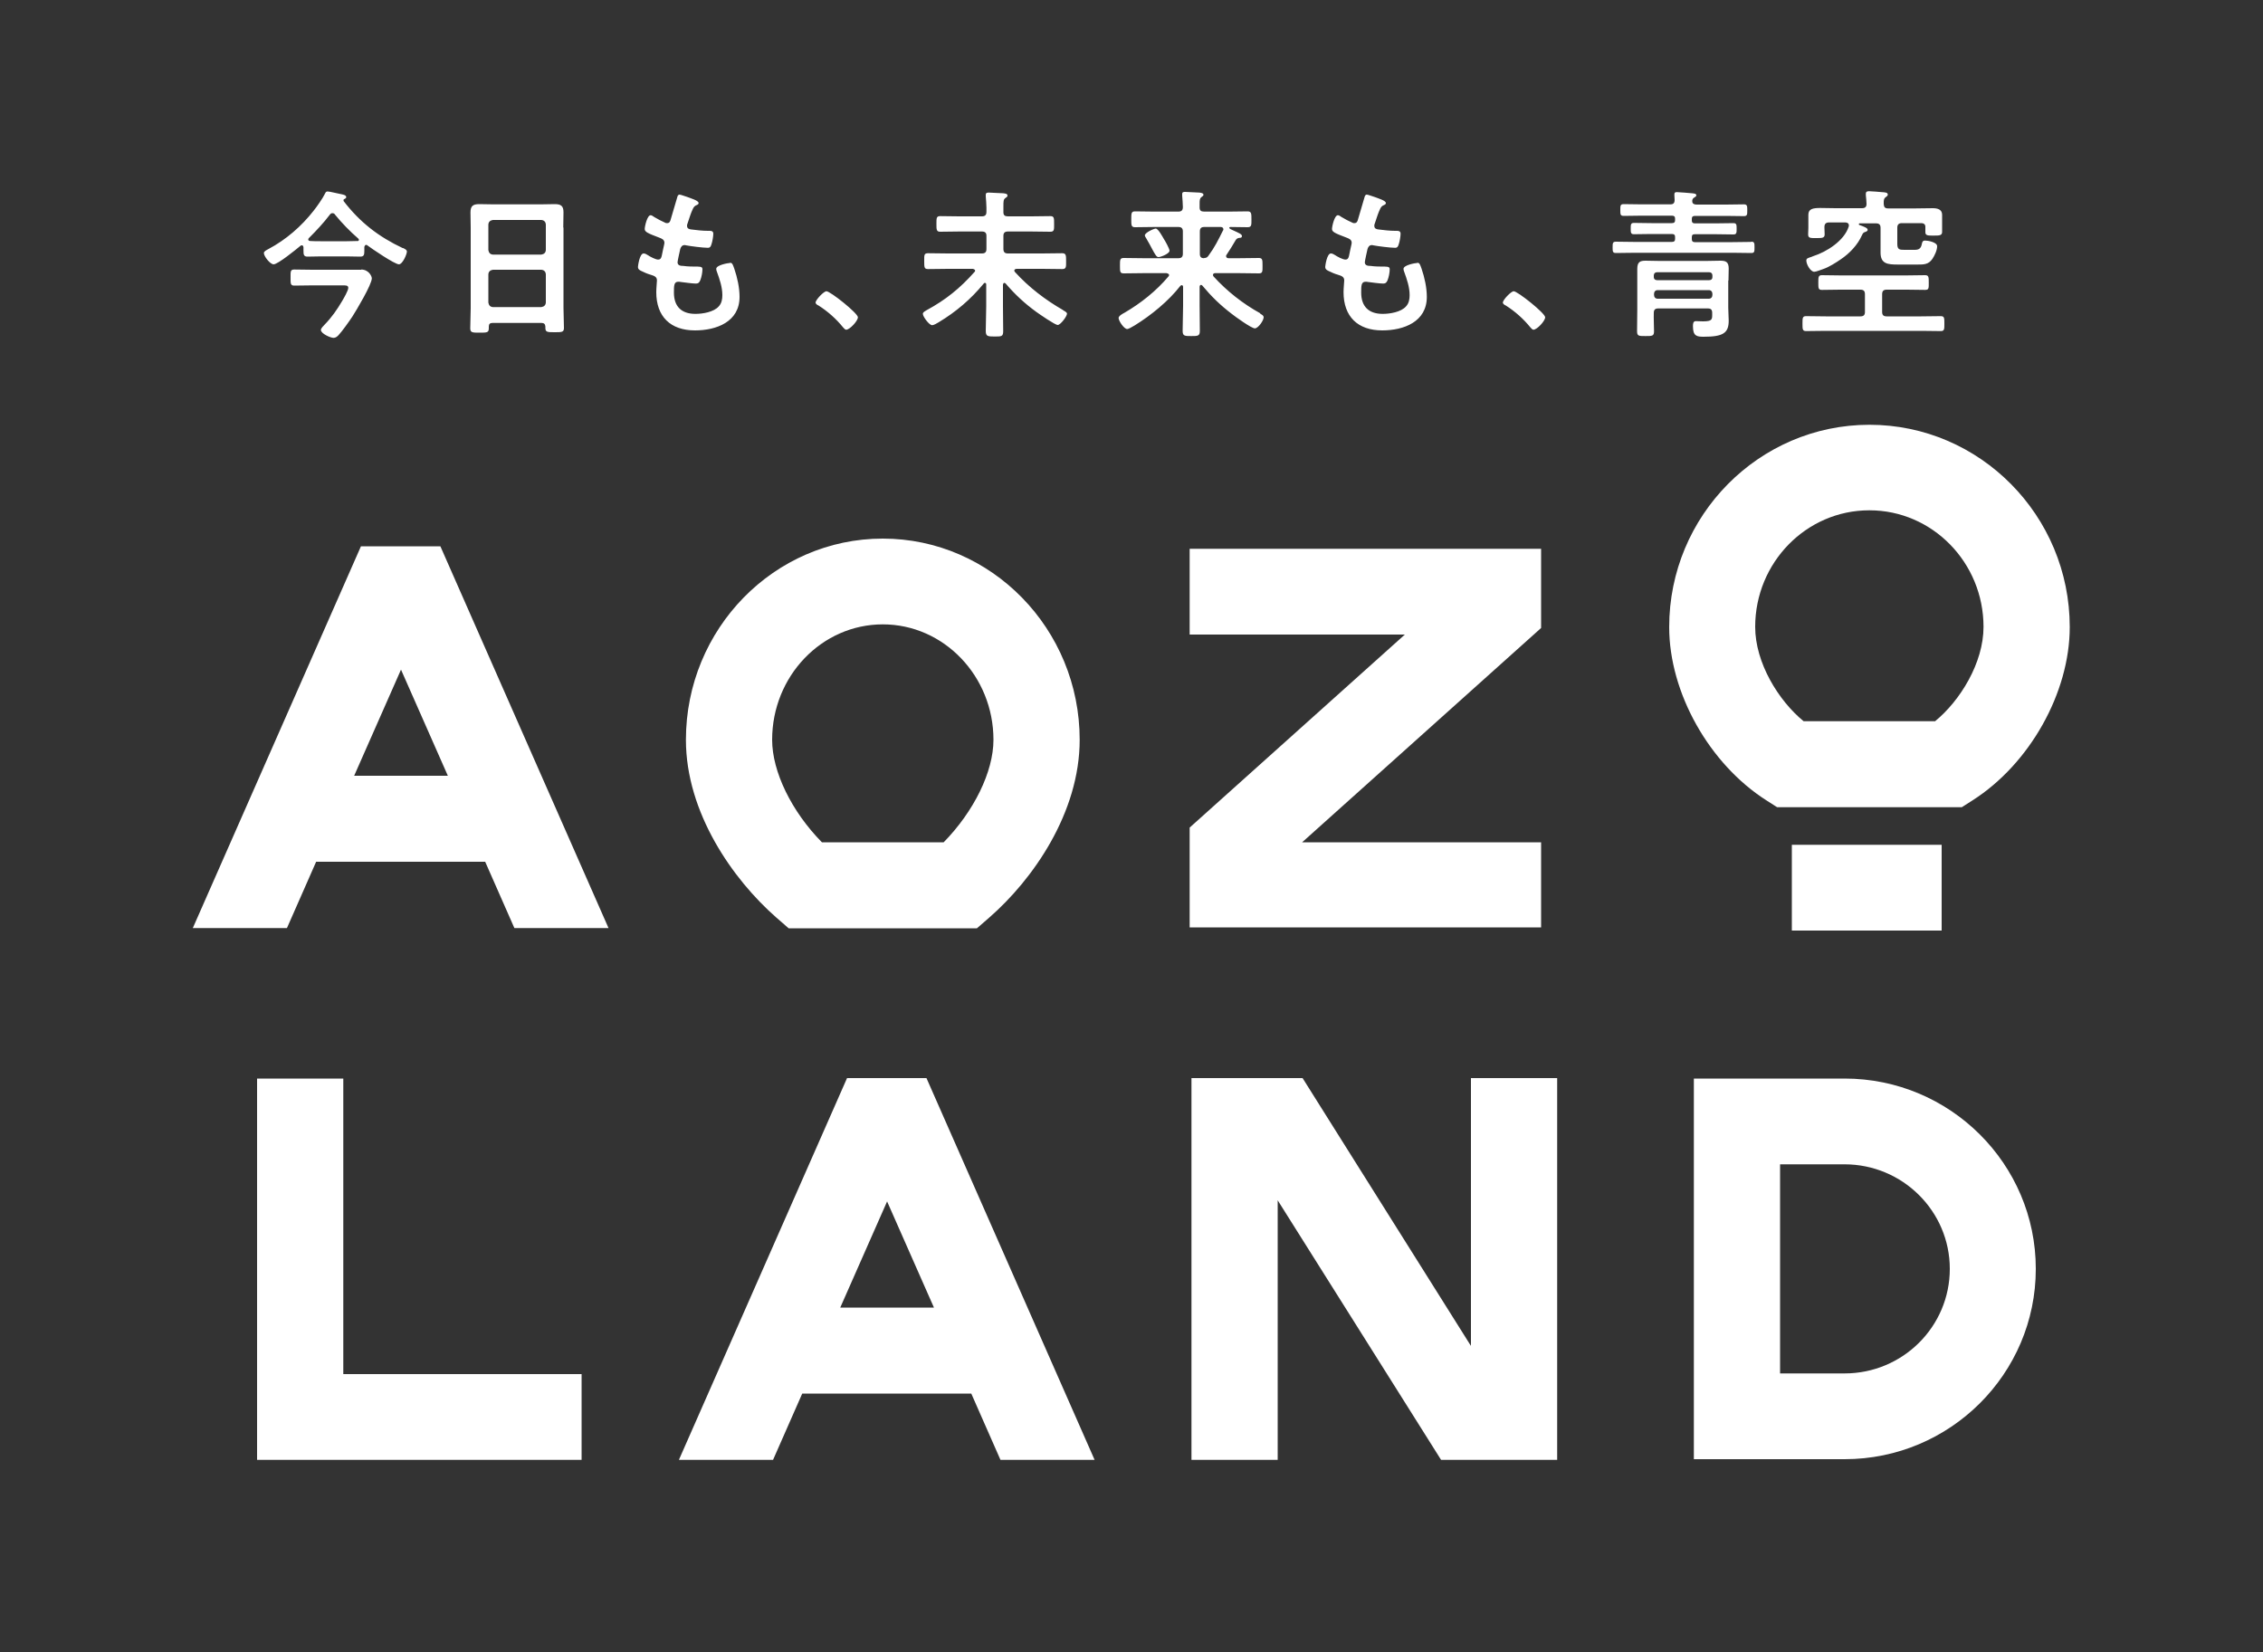
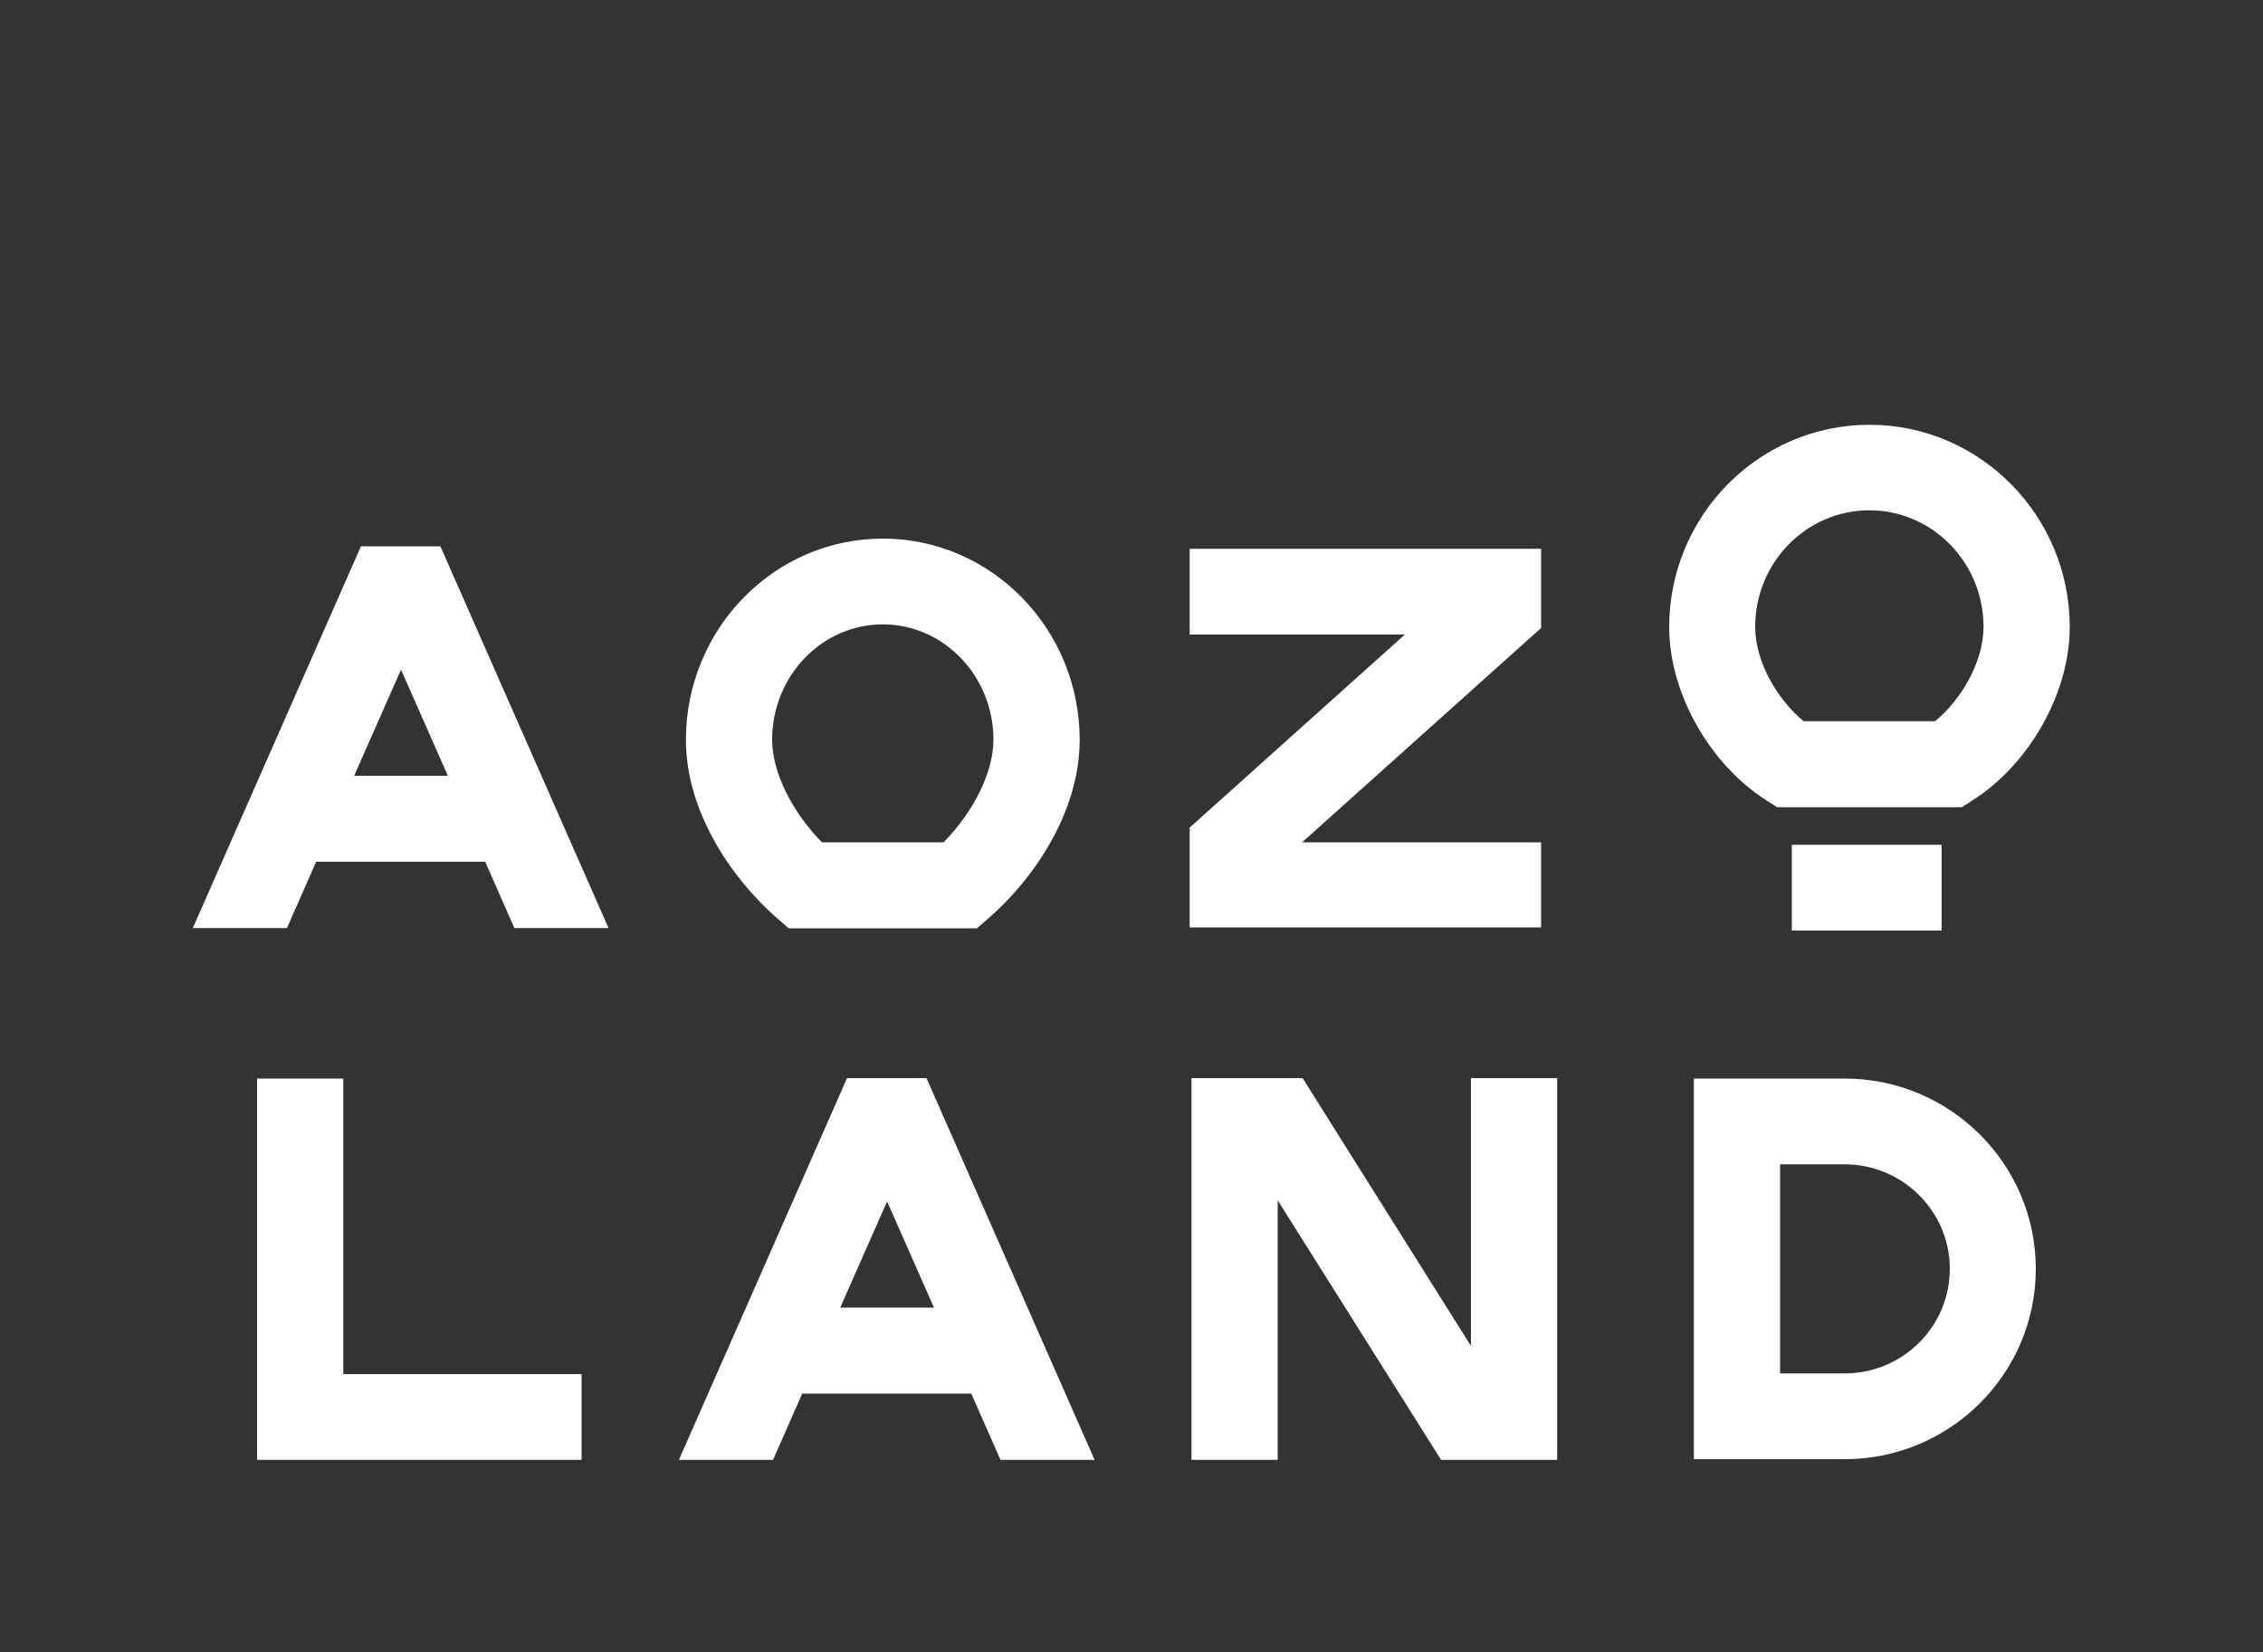
<svg xmlns="http://www.w3.org/2000/svg" id="_レイヤー_2" data-name="レイヤー 2" viewBox="0 0 100 73">
  <rect x="0" y="0" width="100" height="73" fill="#333333" stroke="none" />
  <defs>
    <style>
      .cls-1 {
        fill: none;
      }

      .cls-2 {
        fill: #fff;
      }
    </style>
  </defs>
  <g id="navi">
    <g>
-       <rect class="cls-1" x="13.5" y="-13.5" width="73" height="100" transform="translate(86.5 -13.5) rotate(90)" />
      <g>
-         <path class="cls-2" d="m77.38,10.69c-.27,0-.54.01-.81.01h-1.68c-.09,0-.13-.04-.13-.13v-.09c0-.1.04-.13.14-.13h.92c.26,0,.51.01.78.01.14,0,.14-.08.14-.25s0-.25-.14-.25c-.26,0-.52.01-.78.01h-.93c-.09,0-.13-.04-.13-.13v-.07c0-.09.04-.13.14-.13h1.37c.26,0,.53.01.79.01.15,0,.15-.07.15-.26,0-.18,0-.26-.15-.26-.26,0-.53.01-.79.01h-1.3c-.09,0-.19-.03-.19-.14,0-.01,0-.04,0-.05.01-.05.03-.08.07-.11.06-.04.11-.06.11-.11,0-.08-.12-.08-.19-.09-.14-.01-.55-.05-.67-.05-.06,0-.11.01-.11.09,0,.01,0,.04,0,.06,0,.06.01.13.01.19,0,.14-.05.2-.19.2h-1.28c-.26,0-.52-.01-.78-.01-.15,0-.15.07-.15.26s0,.26.15.26c.26,0,.52-.01.78-.01h1.35c.1,0,.14.04.14.13v.07c0,.09-.04.13-.14.13h-.9c-.26,0-.52-.01-.78-.01-.14,0-.14.08-.14.25s0,.25.14.25c.26,0,.52-.01.78-.01h.9c.1,0,.14.04.14.13v.09c0,.09-.04.13-.14.13h-1.66c-.28,0-.55-.01-.82-.01-.14,0-.14.08-.14.25s0,.25.14.25c.27,0,.54-.01.82-.01h4.36c.27,0,.54.01.81.01.14,0,.14-.07.14-.25s0-.25-.14-.25Zm-59.59.27c-1.06-.5-1.89-1.14-2.61-2.08,0,0,0-.01,0-.03,0-.02,0-.04.03-.05.04-.02.09-.04.09-.09,0-.1-.18-.12-.27-.14-.13-.02-.46-.11-.56-.11-.06,0-.09.05-.11.1-.11.22-.35.56-.5.75-.54.69-1.22,1.28-1.99,1.69-.07.04-.21.1-.21.18,0,.15.28.5.43.5.19,0,1.01-.67,1.19-.82.01-.01.03-.02.06-.02.05,0,.06.04.07.09v.14c0,.18.01.27.18.27.19,0,.38-.01.58-.01h1.17c.19,0,.38.01.58.01.16,0,.18-.08.18-.25v-.18s.02-.09.08-.09c.02,0,.04.01.05.02.2.15,1.21.84,1.4.84.16,0,.35-.45.35-.56,0-.08-.07-.11-.17-.16Zm-1.99-.31c-.16,0-.31.01-.47.01h-1.17c-.15,0-.3,0-.45-.01-.04,0-.09-.02-.09-.07,0-.02.01-.04.03-.06.33-.33.65-.67.93-1.04.03-.04.06-.06.11-.06.05,0,.09.02.11.06.31.38.66.74,1.03,1.06.01.01.03.03.03.06,0,.04-.04.05-.07.06Zm60.58,1.74c0-.18.01-.35.01-.52,0-.3-.13-.35-.37-.35-.19,0-.38.01-.58.01h-2.15c-.19,0-.38-.01-.58-.01-.24,0-.36.06-.36.36,0,.18,0,.35,0,.52v1.27c0,.32-.01.65-.01.96,0,.22.07.22.37.22s.38,0,.38-.21c0-.28-.02-.55-.01-.82,0-.13.06-.19.19-.19h2.2c.14,0,.19.06.19.2v.07c0,.21,0,.3-.4.3-.13,0-.24-.01-.32-.01-.13,0-.13.13-.13.23,0,.43.17.46.47.46.86,0,1.11-.16,1.11-.71,0-.19-.02-.38-.02-.57v-1.2Zm-.71.64c0,.1-.06.17-.16.17h-2.26c-.1,0-.16-.07-.16-.17v-.04c0-.1.06-.17.16-.17h2.26c.1,0,.16.07.16.17v.04Zm0-.78c0,.08-.05.13-.14.13h-2.31c-.09,0-.14-.06-.14-.13v-.08c0-.08.05-.14.14-.14h2.31c.09,0,.14.06.14.14v.08Zm-50.78-2.19c0-.23.01-.45.01-.68,0-.29-.12-.36-.39-.36-.21,0-.41.01-.62.01h-2.08c-.21,0-.42-.01-.63-.01-.28,0-.39.08-.39.37,0,.23.01.45.01.67v3.56c0,.29-.02.59-.02.89,0,.19.1.19.41.19.33,0,.41,0,.41-.2v-.07c0-.11.05-.16.16-.16h2.17c.11,0,.16.05.17.16,0,.02,0,.04,0,.06,0,.19.09.19.41.19s.41,0,.41-.19c0-.3-.02-.59-.02-.89v-3.55Zm-.77,3.31c-.01.12-.08.18-.2.2h-2.14c-.12-.01-.18-.08-.2-.2v-1.25c.01-.12.08-.18.2-.2h2.14c.12.01.19.08.2.2v1.25Zm0-2.32c-.01.12-.08.18-.2.2h-2.14c-.12-.01-.18-.08-.2-.2v-1.13c.01-.12.08-.18.2-.2h2.14c.12.01.19.08.2.2v1.13Zm55.93.3c-.16.05-.23.07-.23.16,0,.18.19.5.35.5.09,0,.32-.1.42-.13.23-.08.55-.28.75-.42.39-.26.75-.64.94-1.07.04-.08.05-.11.14-.14.04-.01.11-.04.11-.09,0-.08-.11-.12-.26-.18l-.11-.04s-.02-.01-.02-.03c0-.02.01-.04.04-.04h.72c.14,0,.2.06.2.2v.79c0,.1,0,.2,0,.3,0,.5.31.53.77.53h.87c.27,0,.48,0,.65-.25.1-.15.21-.38.21-.56s-.41-.25-.53-.25c-.11,0-.13.06-.15.17-.04.19-.14.24-.31.24h-.46c-.21,0-.31-.01-.31-.26v-.72c0-.13.06-.2.2-.2h.85c.13,0,.2.06.19.19,0,.05,0,.16,0,.21,0,.16.13.15.38.15.23,0,.36,0,.36-.16,0-.03,0-.06,0-.09,0-.04,0-.15,0-.2v-.09c0-.15,0-.29,0-.38,0-.24-.21-.29-.41-.29-.26,0-.53.01-.79.01h-1.18c-.14,0-.19-.05-.2-.19v-.06c0-.09,0-.19.09-.25.04-.03.09-.06.09-.11,0-.1-.13-.1-.26-.11-.12-.01-.46-.04-.56-.04-.08,0-.15.01-.15.11,0,.02,0,.05,0,.07.01.12.03.26.03.38,0,.13-.06.19-.2.19h-1.17c-.26,0-.48-.01-.67-.01-.33,0-.53.04-.53.3,0,.08,0,.23,0,.39v.18c0,.1-.01.21-.01.3,0,.17.11.16.37.16.24,0,.36,0,.36-.16,0-.1-.01-.21-.01-.31v-.02c0-.13.06-.2.2-.2h.73c.08,0,.15.04.15.13,0,.01,0,.04-.01.06-.2.62-.97,1.11-1.57,1.3Zm-64.09.57c-.23,0-.46,0-.68,0h-1.47c-.27,0-.54-.01-.81-.01-.17,0-.16.09-.16.35s-.01.36.16.36c.27,0,.54-.01.81-.01h1.31c.15,0,.27-.01.27.11,0,.12-.2.46-.27.58-.23.39-.46.72-.78,1.05-.05.05-.16.16-.16.23,0,.16.42.35.56.35.09,0,.16-.06.21-.11.17-.18.48-.62.62-.83.18-.28.86-1.42.86-1.69,0-.1-.14-.39-.47-.39Zm69.8,2.05c-.28,0-.58.01-.86.01h-1.53c-.14,0-.2-.06-.2-.19v-.79c0-.14.06-.2.2-.2h.9c.26,0,.53.01.8.01.17,0,.16-.08.16-.33,0-.23,0-.32-.16-.32-.26,0-.53.01-.8.01h-2.96c-.27,0-.53-.01-.8-.01-.16,0-.16.08-.16.33s0,.32.16.32c.27,0,.53-.01.8-.01h.9c.14,0,.2.06.2.2v.79c0,.13-.06.19-.2.19h-1.53c-.29,0-.58-.01-.87-.01-.16,0-.16.08-.16.33s0,.33.16.33c.29,0,.58-.01.87-.01h4.22c.28,0,.58.01.86.01.16,0,.16-.08.16-.33s0-.33-.16-.33Zm-23.13-2.35c-.08,0-.61.09-.61.26,0,.04.01.09.03.13.12.33.24.68.24,1.03,0,.18-.03.36-.16.5-.22.25-.71.33-1.03.33-.62,0-.95-.33-.95-.94,0-.3,0-.48.19-.48.02,0,.09,0,.11.01.17.02.51.07.67.07.12,0,.16-.06.2-.16.05-.13.09-.33.09-.47,0-.07-.02-.12-.21-.12-.21,0-.43,0-.64-.03-.1,0-.25-.01-.25-.16,0-.06.1-.5.12-.59.03-.09.08-.17.19-.17.02,0,.04,0,.06.01.21.04.76.11.97.11.1,0,.13-.06.16-.16.04-.11.08-.35.08-.46,0-.14-.11-.13-.24-.13-.24,0-.48-.03-.73-.06-.1-.01-.19-.04-.19-.16,0-.04,0-.06.02-.1.06-.17.11-.35.18-.52.1-.26.15-.26.25-.31.04-.02.06-.04.06-.08,0-.11-.36-.21-.48-.26-.13-.04-.31-.11-.36-.11-.07,0-.09.06-.11.14-.06.21-.21.71-.28.95-.02.08-.05.17-.16.17-.04,0-.06,0-.09-.02-.21-.1-.28-.13-.48-.25-.04-.03-.11-.08-.16-.08-.15,0-.26.49-.26.61,0,.13.14.19.64.38.1.04.23.08.23.23,0,.04-.02.11-.03.16-.02.11-.05.2-.06.28-.04.21-.06.3-.19.3-.11,0-.36-.13-.46-.2-.05-.03-.11-.07-.18-.07-.18,0-.25.56-.25.6,0,.09.06.13.14.17.14.07.28.13.42.17.16.05.28.09.28.25,0,.07-.03.34-.03.52,0,1.08.63,1.69,1.71,1.69.95,0,1.97-.38,1.97-1.48,0-.41-.1-.86-.23-1.24-.06-.16-.08-.27-.19-.27Zm-11.43-.26c.09,0,.48-.15.48-.28,0-.09-.19-.43-.25-.52-.06-.1-.25-.46-.36-.46-.08,0-.48.18-.48.3,0,.04.04.1.06.13.11.19.2.35.26.47.14.26.2.36.28.36Zm-18.94.26c-.08,0-.61.09-.61.26,0,.04.01.09.03.13.12.33.24.68.24,1.03,0,.18-.03.36-.16.5-.22.25-.71.33-1.03.33-.62,0-.95-.33-.95-.94,0-.3,0-.48.19-.48.02,0,.09,0,.11.01.17.02.51.07.67.07.12,0,.16-.06.2-.16.05-.13.09-.33.09-.47,0-.07-.02-.12-.21-.12-.21,0-.43,0-.64-.03-.1,0-.25-.01-.25-.16,0-.06.1-.5.12-.59.03-.09.08-.17.19-.17.02,0,.04,0,.06.01.21.04.76.11.97.11.1,0,.13-.06.16-.16.04-.11.08-.35.08-.46,0-.14-.11-.13-.24-.13-.24,0-.48-.03-.73-.06-.1-.01-.19-.04-.19-.16,0-.04,0-.06.02-.1.06-.17.11-.35.18-.52.1-.26.15-.26.25-.31.04-.02.06-.04.06-.08,0-.11-.36-.21-.48-.26-.13-.04-.31-.11-.36-.11-.07,0-.09.06-.11.14-.06.21-.21.71-.28.95-.02.08-.05.17-.16.17-.04,0-.06,0-.09-.02-.21-.1-.28-.13-.48-.25-.04-.03-.11-.08-.16-.08-.15,0-.26.49-.26.61,0,.13.14.19.64.38.1.04.23.08.23.23,0,.04-.02.11-.03.16-.02.11-.05.2-.06.28-.04.21-.06.3-.19.3-.11,0-.36-.13-.46-.2-.05-.03-.11-.07-.18-.07-.18,0-.25.56-.25.6,0,.09.06.13.14.17.14.07.28.13.42.17.16.05.28.09.28.25,0,.07-.03.34-.03.52,0,1.08.63,1.69,1.71,1.69.95,0,1.97-.38,1.97-1.48,0-.41-.1-.86-.23-1.24-.06-.16-.08-.27-.19-.27Zm34.63,1.25c-.12,0-.48.38-.48.5,0,.06.08.11.13.13.41.26.78.59,1.08.96.04.04.09.11.14.11.16,0,.52-.39.52-.55,0-.18-1.22-1.15-1.39-1.15Zm-11.19.98c-.78-.43-1.48-.98-2.08-1.64-.01-.02-.02-.04-.02-.06,0-.06.05-.08.1-.08h1.05c.29,0,.58.01.88.01.17,0,.16-.09.16-.34s0-.34-.16-.34c-.3,0-.59.01-.88.01h-.46c-.06,0-.11-.03-.11-.09,0-.03,0-.04.02-.06.16-.24.25-.39.41-.66.04-.06.09-.08.16-.09.04,0,.11,0,.11-.08s-.12-.13-.43-.27c-.03-.01-.13-.06-.13-.09s.03-.04.05-.04c.26,0,.51.01.76.01.18,0,.17-.1.17-.35s0-.35-.17-.35c-.28,0-.56.01-.83.01h-1.09c-.14,0-.2-.05-.2-.18v-.16c0-.15,0-.24.08-.3.05-.04.09-.06.09-.1,0-.08-.11-.09-.18-.1-.16,0-.48-.03-.62-.03-.07,0-.14,0-.14.09,0,.03,0,.05,0,.08.01.16.03.35.03.5,0,.14-.06.2-.2.2h-1.08c-.27,0-.55-.01-.83-.01-.17,0-.17.08-.17.35s0,.35.17.35c.28,0,.56-.01.83-.01h1.08c.14,0,.2.06.2.2v.98c0,.14-.06.2-.2.2h-1.53c-.3,0-.59-.01-.88-.01-.17,0-.17.07-.17.34s0,.34.17.34c.29,0,.58-.01.88-.01h1.01s.11.02.11.08c0,.04-.01.05-.03.07-.54.64-1.22,1.18-1.94,1.6-.08.04-.26.14-.26.23,0,.13.24.49.38.49.05,0,.2-.08.33-.16.73-.45,1.5-1.08,2.02-1.75.02-.01.04-.03.06-.03.04,0,.06.04.06.08v.83c0,.37-.02.74-.02,1.11,0,.23.09.23.38.23s.38,0,.38-.23c0-.37-.01-.74-.01-1.11v-.84c0-.06.04-.08.06-.08.03,0,.04.01.06.03.41.49.79.86,1.3,1.25.15.12.87.64,1.02.64s.39-.35.39-.49c0-.07-.06-.11-.16-.16Zm-2.49-2.44c-.14,0-.19-.06-.19-.2v-.98c0-.14.06-.2.19-.2h.73c.06,0,.12.03.12.1,0,.03,0,.04-.02.06-.21.42-.36.73-.64,1.11-.05.07-.09.1-.19.1Zm-6.22,2.3c-.8-.46-1.52-1.01-2.14-1.69-.01-.02-.03-.04-.03-.06,0-.06.05-.07.1-.08h1.14c.3,0,.59.01.88.01.18,0,.17-.1.17-.35s0-.35-.17-.35c-.29,0-.58.01-.88.01h-1.52c-.14,0-.2-.06-.2-.2v-.58c0-.13.06-.19.2-.19h1.04c.28,0,.56.01.83.01.18,0,.17-.09.17-.35s0-.34-.17-.34c-.28,0-.56.01-.83.01h-1.04c-.14,0-.2-.05-.2-.18v-.25c0-.24,0-.32.09-.38.06-.04.09-.06.09-.11,0-.09-.13-.09-.19-.1-.16,0-.5-.03-.63-.03-.07,0-.14,0-.14.1,0,.02,0,.05,0,.07.01.16.03.33.03.49v.19c0,.14-.06.2-.2.2h-1.01c-.28,0-.56-.01-.83-.01-.17,0-.17.08-.17.34s0,.35.17.35c.28,0,.56-.01.83-.01h1.01c.14,0,.2.06.2.19v.58c0,.14-.06.2-.2.2h-1.5c-.3,0-.59-.01-.88-.01-.18,0-.17.08-.17.35s0,.35.17.35c.29,0,.58-.01.88-.01h1.1s.1.02.1.08c0,.03-.01.04-.03.06-.64.72-1.27,1.23-2.12,1.69-.06.04-.16.08-.16.16,0,.12.28.5.41.5.07,0,.21-.08.29-.13.78-.47,1.42-1.02,1.99-1.71.01-.02.03-.03.05-.03.05,0,.06.04.06.07v.96c0,.37-.02.73-.02,1.09,0,.24.08.25.39.25s.38,0,.38-.24c0-.36-.01-.73-.01-1.1v-.95s.01-.08.06-.08c.02,0,.04.01.06.03.41.48.84.88,1.35,1.25.14.1.83.58.95.58s.41-.38.41-.5c0-.06-.1-.11-.19-.16Zm-10.47-.84c-.12,0-.48.38-.48.5,0,.06.08.11.13.13.41.26.78.59,1.08.96.04.04.09.11.14.11.16,0,.52-.39.52-.55,0-.18-1.22-1.15-1.39-1.15Z" />
        <path class="cls-2" d="m34.31,40.55l.54.47h8.32l.54-.47c1.93-1.68,4-4.63,4-7.86,0-4.9-3.9-8.89-8.7-8.89s-8.7,3.99-8.7,8.89c0,3.22,2.07,6.17,4,7.86Zm4.7-12.96c2.7,0,4.89,2.29,4.89,5.1,0,1.42-.87,3.17-2.2,4.53h-5.38c-1.34-1.36-2.2-3.12-2.2-4.53,0-2.81,2.19-5.1,4.89-5.1Zm39.05,7.78l.47.3h8.16l.47-.3c2.53-1.61,4.3-4.76,4.3-7.66,0-4.93-3.97-8.94-8.85-8.94s-8.85,4.01-8.85,8.94c0,2.9,1.77,6.05,4.3,7.66Zm4.55-12.82c2.78,0,5.04,2.31,5.04,5.15,0,1.59-1.03,3.26-2.14,4.17h-5.81c-1.11-.91-2.14-2.58-2.14-4.17,0-2.84,2.26-5.15,5.04-5.15Zm-66.66,1.59l-7.43,16.87h4.16l1.29-2.93h7.47l1.29,2.93h4.16l-7.43-16.87h-3.53Zm-.3,10.14l2.07-4.69,2.07,4.69h-4.13Zm-.48,13.38h-3.81v16.85h14.34v-3.79h-10.53v-13.06Zm66.34,0h-6.66v16.82h6.66c4.66,0,8.45-3.77,8.45-8.41s-3.79-8.41-8.45-8.41Zm0,13.03h-2.85v-9.24h2.85c2.56,0,4.65,2.07,4.65,4.62s-2.08,4.62-4.65,4.62Zm-16.52-1.23l-7.43-11.82h-4.91v16.87h3.81v-11.47l7.22,11.47h5.13v-16.87h-3.81v11.82Zm20.81-18.34v-3.79h-6.62v3.79h6.62Zm-48.37,6.52l-7.43,16.87h4.16l1.29-2.93h7.47l1.29,2.93h4.16l-7.43-16.87h-3.53Zm-.3,10.14l2.07-4.69,2.07,4.69h-4.13Zm30.97-20.56h-10.56l10.56-9.47v-3.5h-15.53v3.79h9.51l-9.51,8.53v4.41h15.53v-3.76Z" />
      </g>
    </g>
  </g>
</svg>